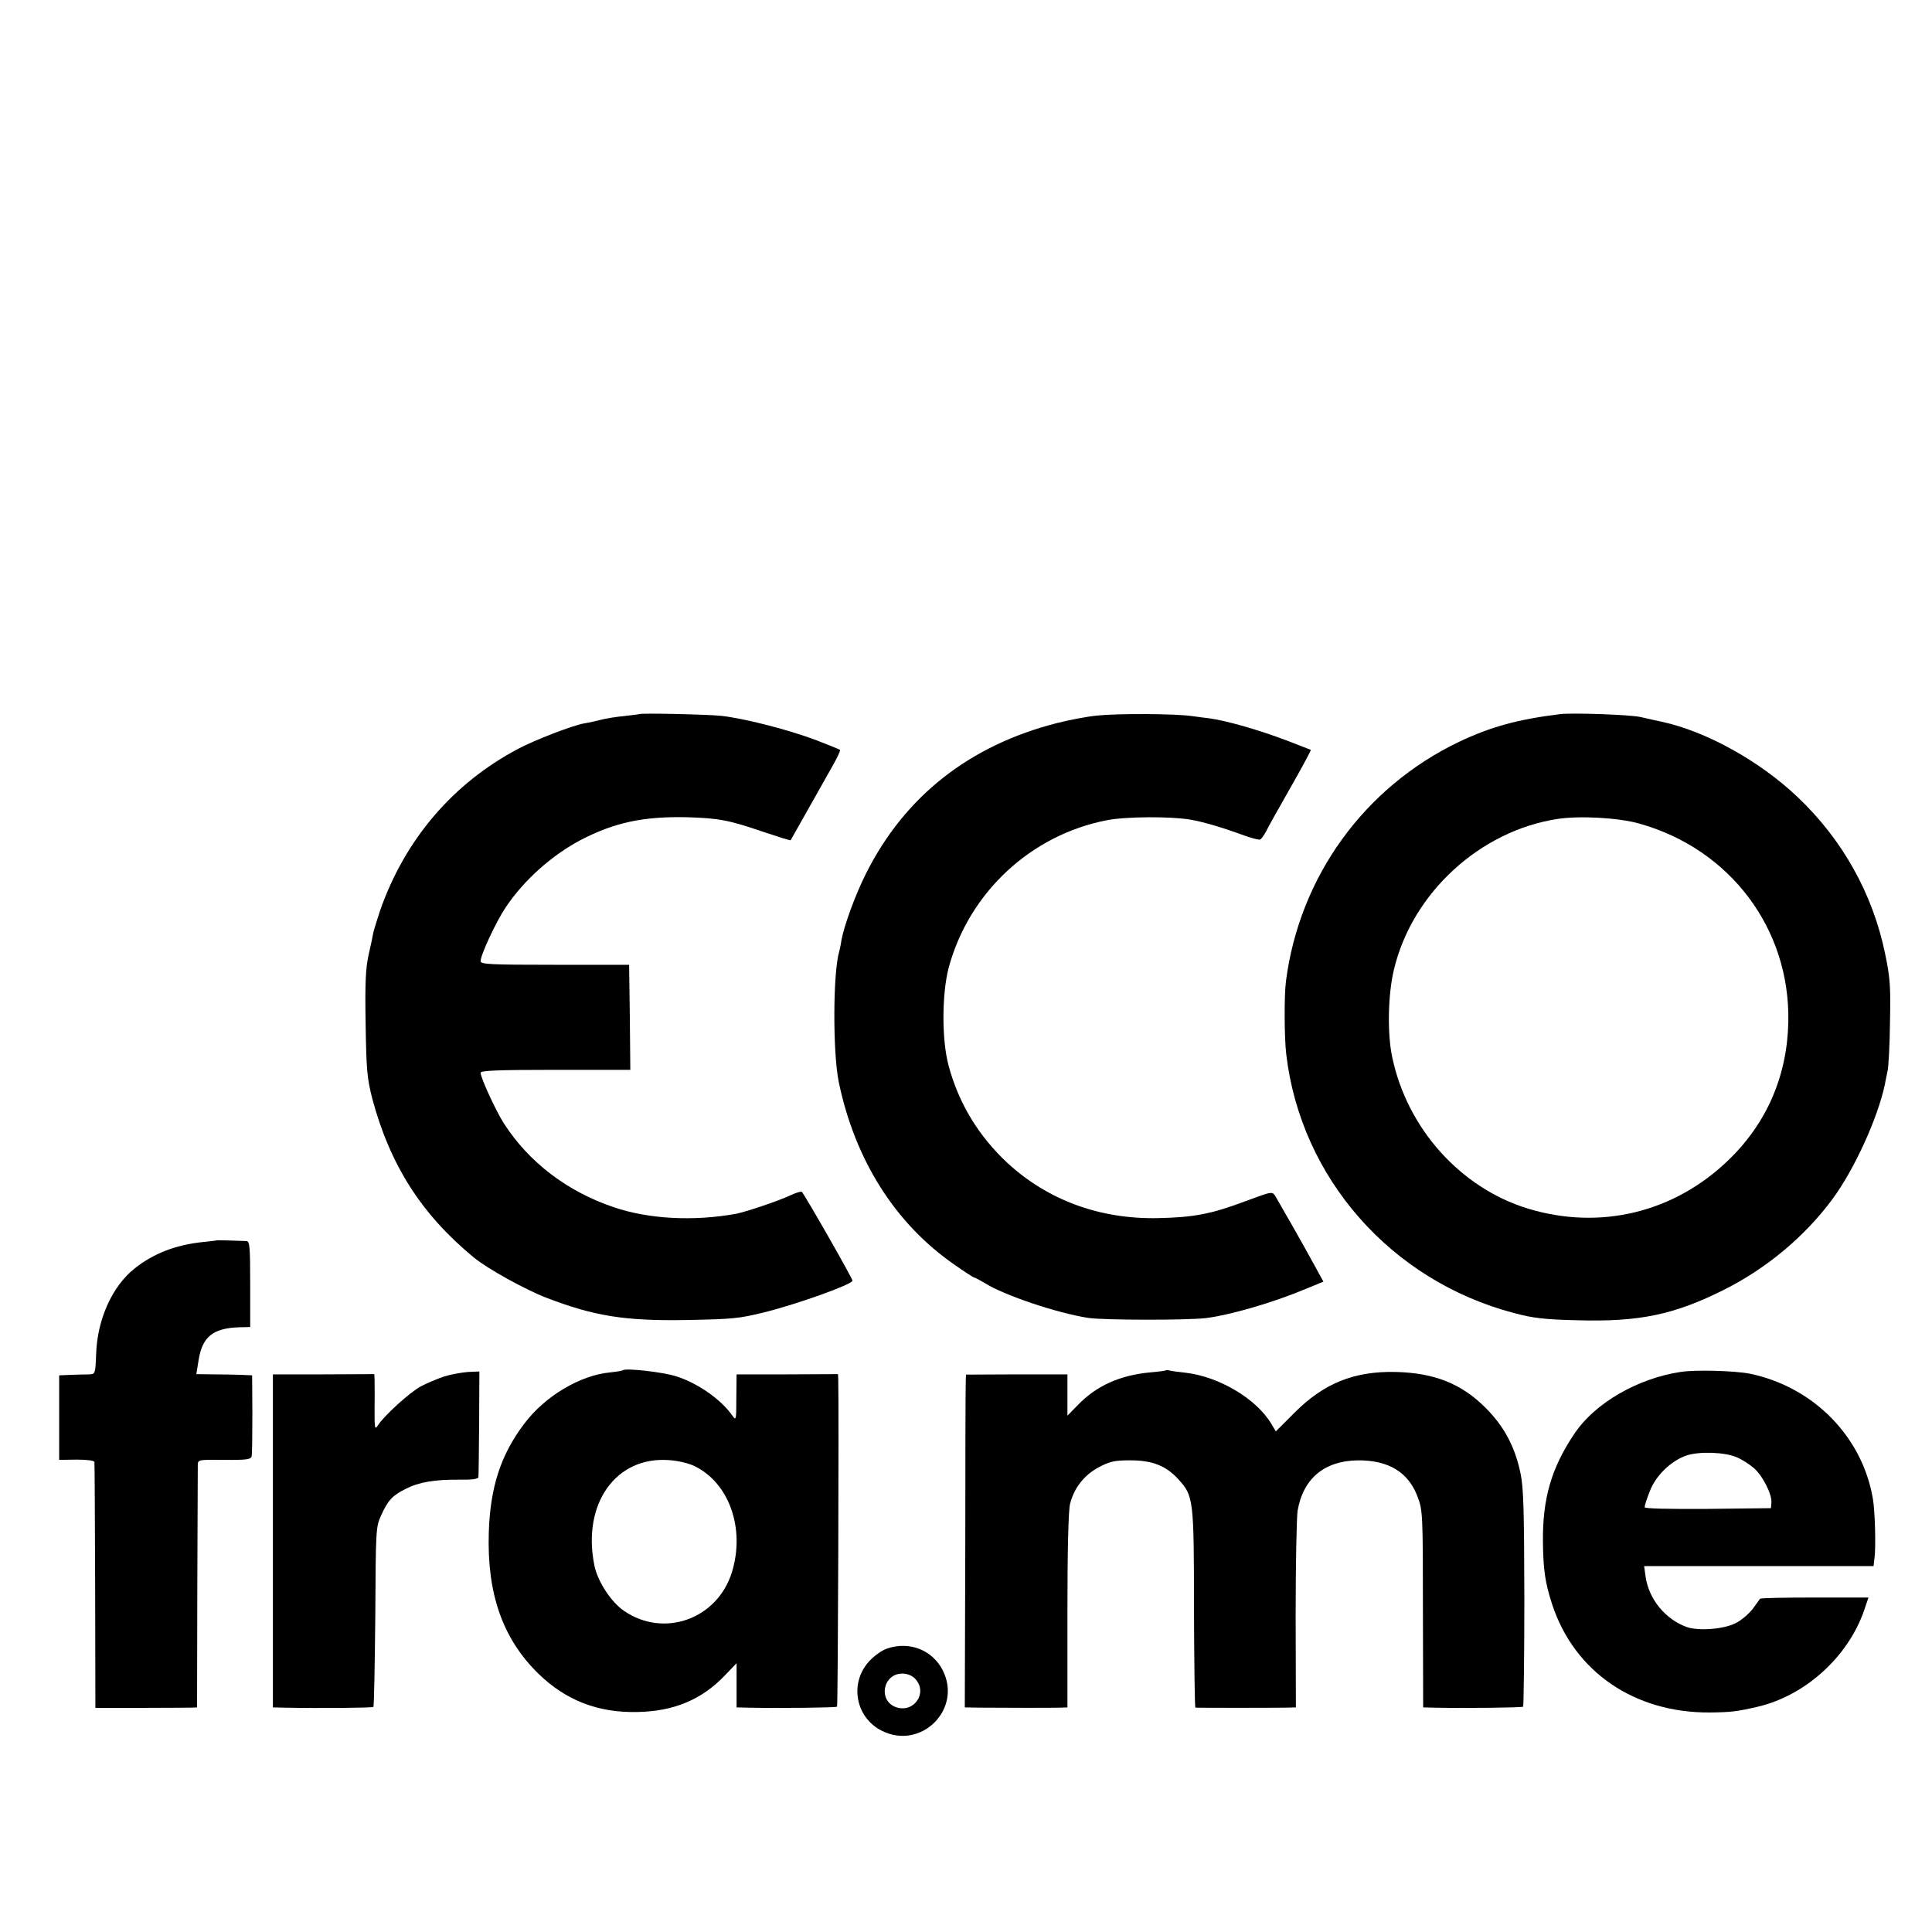
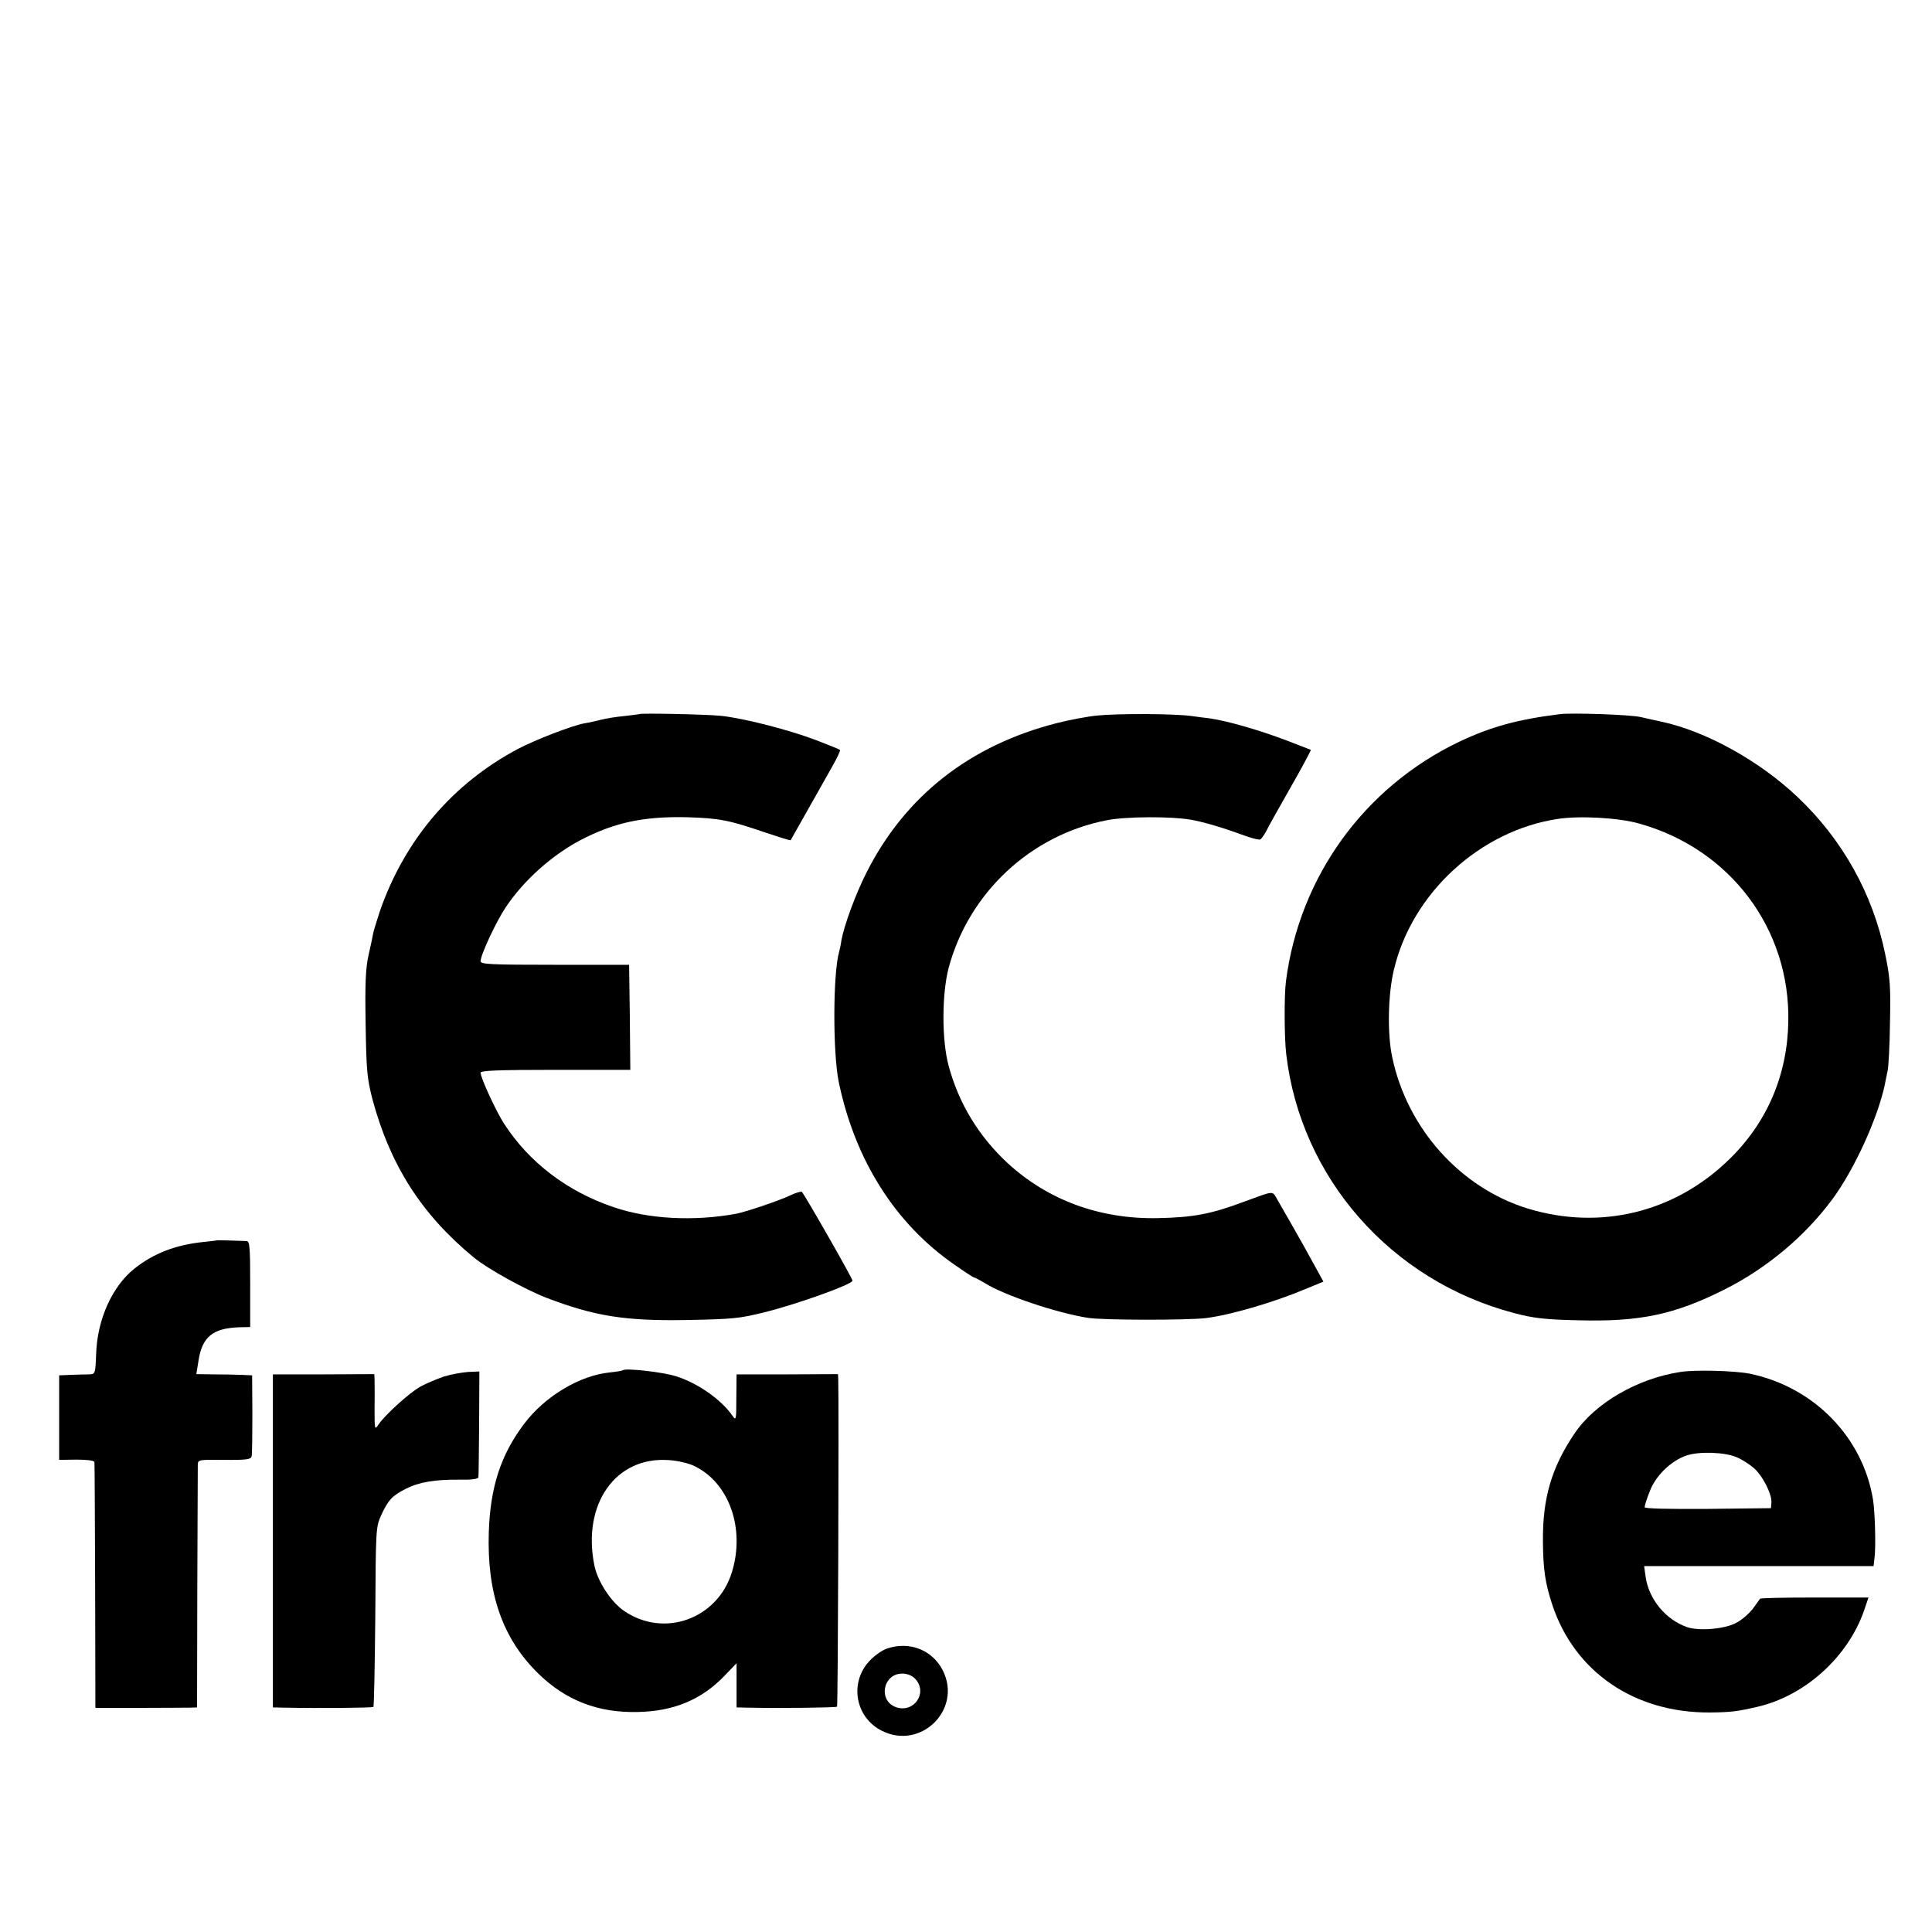
<svg xmlns="http://www.w3.org/2000/svg" version="1.0" width="800pt" height="800pt" viewBox="0 0 800 800" preserveAspectRatio="xMidYMid meet">
  <g transform="translate(0,800) scale(0.1,-0.1)" fill="#000000" stroke="none">
    <path d="M2647 5043 c-1 -1 -29 -4 -62 -8 -33 -3 -76 -10 -95 -15 -19 -5 -50 -12 -69 -15 -49 -8 -206 -69 -276 -106 -270 -143 -468 -375 -571 -669 -12 -37 -25 -78 -28 -91 -2 -13 -11 -55 -20 -94 -12 -54 -15 -119 -12 -285 3 -193 6 -225 28 -311 74 -275 204 -478 420 -656 57 -47 213 -133 301 -167 199 -76 324 -96 577 -92 198 4 219 6 325 32 137 34 365 116 365 131 0 10 -202 363 -210 368 -4 2 -25 -4 -46 -14 -48 -23 -182 -68 -226 -77 -176 -32 -362 -22 -506 27 -193 65 -352 186 -456 348 -32 50 -96 188 -96 209 0 9 69 12 310 12 l310 0 -2 218 -3 217 -307 0 c-268 0 -308 2 -308 15 0 26 64 163 104 223 75 112 190 215 311 279 141 73 261 98 440 94 134 -4 174 -12 323 -63 57 -19 104 -34 106 -32 3 5 82 145 118 209 14 25 40 71 58 103 18 32 31 60 28 62 -2 2 -46 20 -98 40 -116 44 -301 91 -395 101 -60 6 -334 12 -338 7z" />
    <path d="M4542 5037 c-40 -4 -114 -18 -165 -31 -362 -92 -630 -303 -790 -621 -45 -89 -92 -218 -103 -279 -2 -17 -7 -38 -9 -46 -26 -87 -27 -417 -2 -540 67 -323 234 -588 481 -758 41 -29 77 -52 80 -52 4 0 23 -11 44 -23 79 -50 295 -123 427 -144 64 -10 411 -10 488 -1 103 13 281 65 414 121 l73 30 -39 71 c-21 39 -62 112 -90 161 -29 50 -58 101 -66 115 -17 29 -11 29 -131 -15 -138 -52 -212 -66 -359 -69 -240 -5 -456 74 -624 229 -119 111 -201 246 -243 402 -29 108 -28 296 0 405 84 312 340 551 657 612 78 15 264 16 344 2 50 -8 137 -34 213 -62 37 -14 72 -23 77 -20 5 4 16 19 24 34 14 28 31 58 129 231 32 57 57 105 56 106 -2 1 -46 18 -98 38 -121 46 -252 83 -325 93 -11 1 -42 5 -70 9 -71 10 -306 11 -393 2z" />
    <path d="M6460 5043 c-176 -22 -286 -52 -419 -115 -392 -188 -660 -558 -716 -990 -8 -59 -7 -237 1 -303 60 -513 434 -938 943 -1072 79 -21 126 -27 266 -30 253 -7 398 23 605 127 177 89 334 221 448 375 90 122 187 334 217 475 2 14 8 39 11 55 4 17 9 107 10 200 3 148 1 185 -20 285 -51 249 -177 474 -363 650 -157 149 -377 271 -560 311 -24 5 -64 14 -90 20 -46 10 -281 18 -333 12z m327 -453 c377 -105 626 -436 618 -821 -4 -221 -88 -417 -244 -569 -226 -221 -535 -296 -836 -204 -278 86 -498 331 -560 626 -21 97 -18 260 7 363 75 317 356 575 678 624 92 14 252 5 337 -19z" />
    <path d="M897 2864 c-1 -1 -27 -4 -57 -7 -113 -12 -204 -47 -282 -109 -93 -73 -156 -212 -160 -357 -3 -79 -4 -81 -28 -82 -14 0 -47 -1 -75 -2 l-50 -2 0 -175 0 -175 72 1 c45 0 73 -4 74 -10 1 -6 2 -238 3 -515 l1 -503 185 0 c102 0 197 1 211 1 l25 1 1 493 c1 270 2 501 2 513 1 20 6 20 110 19 92 -1 110 2 113 15 2 8 3 87 3 175 l-1 160 -45 2 c-24 1 -76 2 -115 2 l-71 1 9 56 c15 98 59 134 167 138 l47 1 0 178 c0 153 -2 177 -15 178 -44 2 -122 4 -124 3z" />
    <path d="M2579 2326 c-2 -2 -26 -6 -54 -9 -124 -12 -269 -99 -354 -212 -97 -128 -141 -262 -147 -450 -8 -254 57 -440 205 -585 114 -111 247 -163 412 -159 149 3 265 51 361 152 l48 50 0 -91 0 -92 43 -1 c142 -3 369 0 373 4 4 4 8 1241 5 1354 l-1 23 -210 -1 -210 0 -1 -97 c0 -94 -1 -96 -17 -73 -46 66 -143 134 -232 162 -56 18 -211 35 -221 25z m297 -397 c143 -69 210 -258 155 -438 -59 -194 -280 -275 -446 -162 -54 36 -111 123 -124 190 -51 254 89 451 308 435 36 -2 84 -13 107 -25z" />
-     <path d="M4828 2326 c-1 -2 -32 -6 -68 -9 -123 -12 -220 -55 -297 -135 l-43 -44 0 86 0 85 -210 0 -210 -1 -1 -26 c-1 -15 -2 -325 -2 -689 l-2 -663 60 -1 c101 -1 308 -1 338 0 l27 1 0 401 c0 250 4 416 11 442 16 65 58 119 118 151 45 24 66 29 126 29 94 1 152 -21 204 -78 63 -69 65 -81 65 -537 1 -225 3 -408 6 -409 7 -1 329 -1 376 0 l40 1 -1 383 c0 210 4 404 8 431 23 134 111 207 249 209 128 1 210 -49 248 -151 21 -55 22 -71 22 -464 l1 -408 41 -1 c134 -3 368 0 373 4 2 3 5 205 5 449 -1 363 -3 457 -16 518 -23 110 -68 194 -145 271 -100 100 -212 144 -371 148 -173 4 -299 -47 -421 -170 l-76 -76 -18 30 c-62 105 -217 197 -357 213 -29 3 -58 7 -65 9 -6 2 -13 2 -15 1z" />
    <path d="M6958 2319 c-177 -27 -352 -128 -437 -253 -97 -143 -134 -271 -132 -451 1 -113 9 -169 38 -258 92 -280 341 -450 653 -448 88 1 112 4 195 23 198 45 377 206 444 400 l18 53 -223 0 c-122 0 -224 -2 -226 -5 -2 -3 -16 -22 -31 -43 -16 -20 -47 -47 -70 -58 -48 -25 -151 -33 -200 -17 -90 31 -160 116 -173 210 l-6 43 475 0 475 0 4 34 c6 48 2 188 -6 240 -42 260 -245 468 -511 523 -62 12 -224 17 -287 7z m233 -353 c20 -8 51 -28 69 -43 37 -30 78 -110 75 -145 l-2 -23 -261 -3 c-166 -1 -262 1 -262 7 0 6 9 35 21 65 24 65 88 127 152 149 53 18 160 14 208 -7z" />
    <path d="M1838 2300 c-29 -10 -72 -28 -96 -41 -46 -25 -148 -118 -175 -158 -16 -24 -16 -20 -16 70 1 52 0 104 0 116 l-1 23 -210 -1 -210 0 0 -690 0 -689 43 -1 c155 -3 368 -1 373 3 3 3 6 172 8 374 2 359 2 370 24 419 29 63 46 82 102 110 55 28 120 39 223 38 51 -1 77 3 78 10 1 7 2 108 3 225 l1 213 -47 -2 c-26 -2 -71 -10 -100 -19z" />
    <path d="M3674 1174 c-22 -7 -55 -31 -76 -54 -82 -91 -55 -233 54 -287 162 -81 333 89 252 250 -43 85 -138 122 -230 91z m116 -126 c53 -57 -5 -143 -80 -117 -75 27 -54 139 26 139 21 0 41 -8 54 -22z" />
  </g>
</svg>